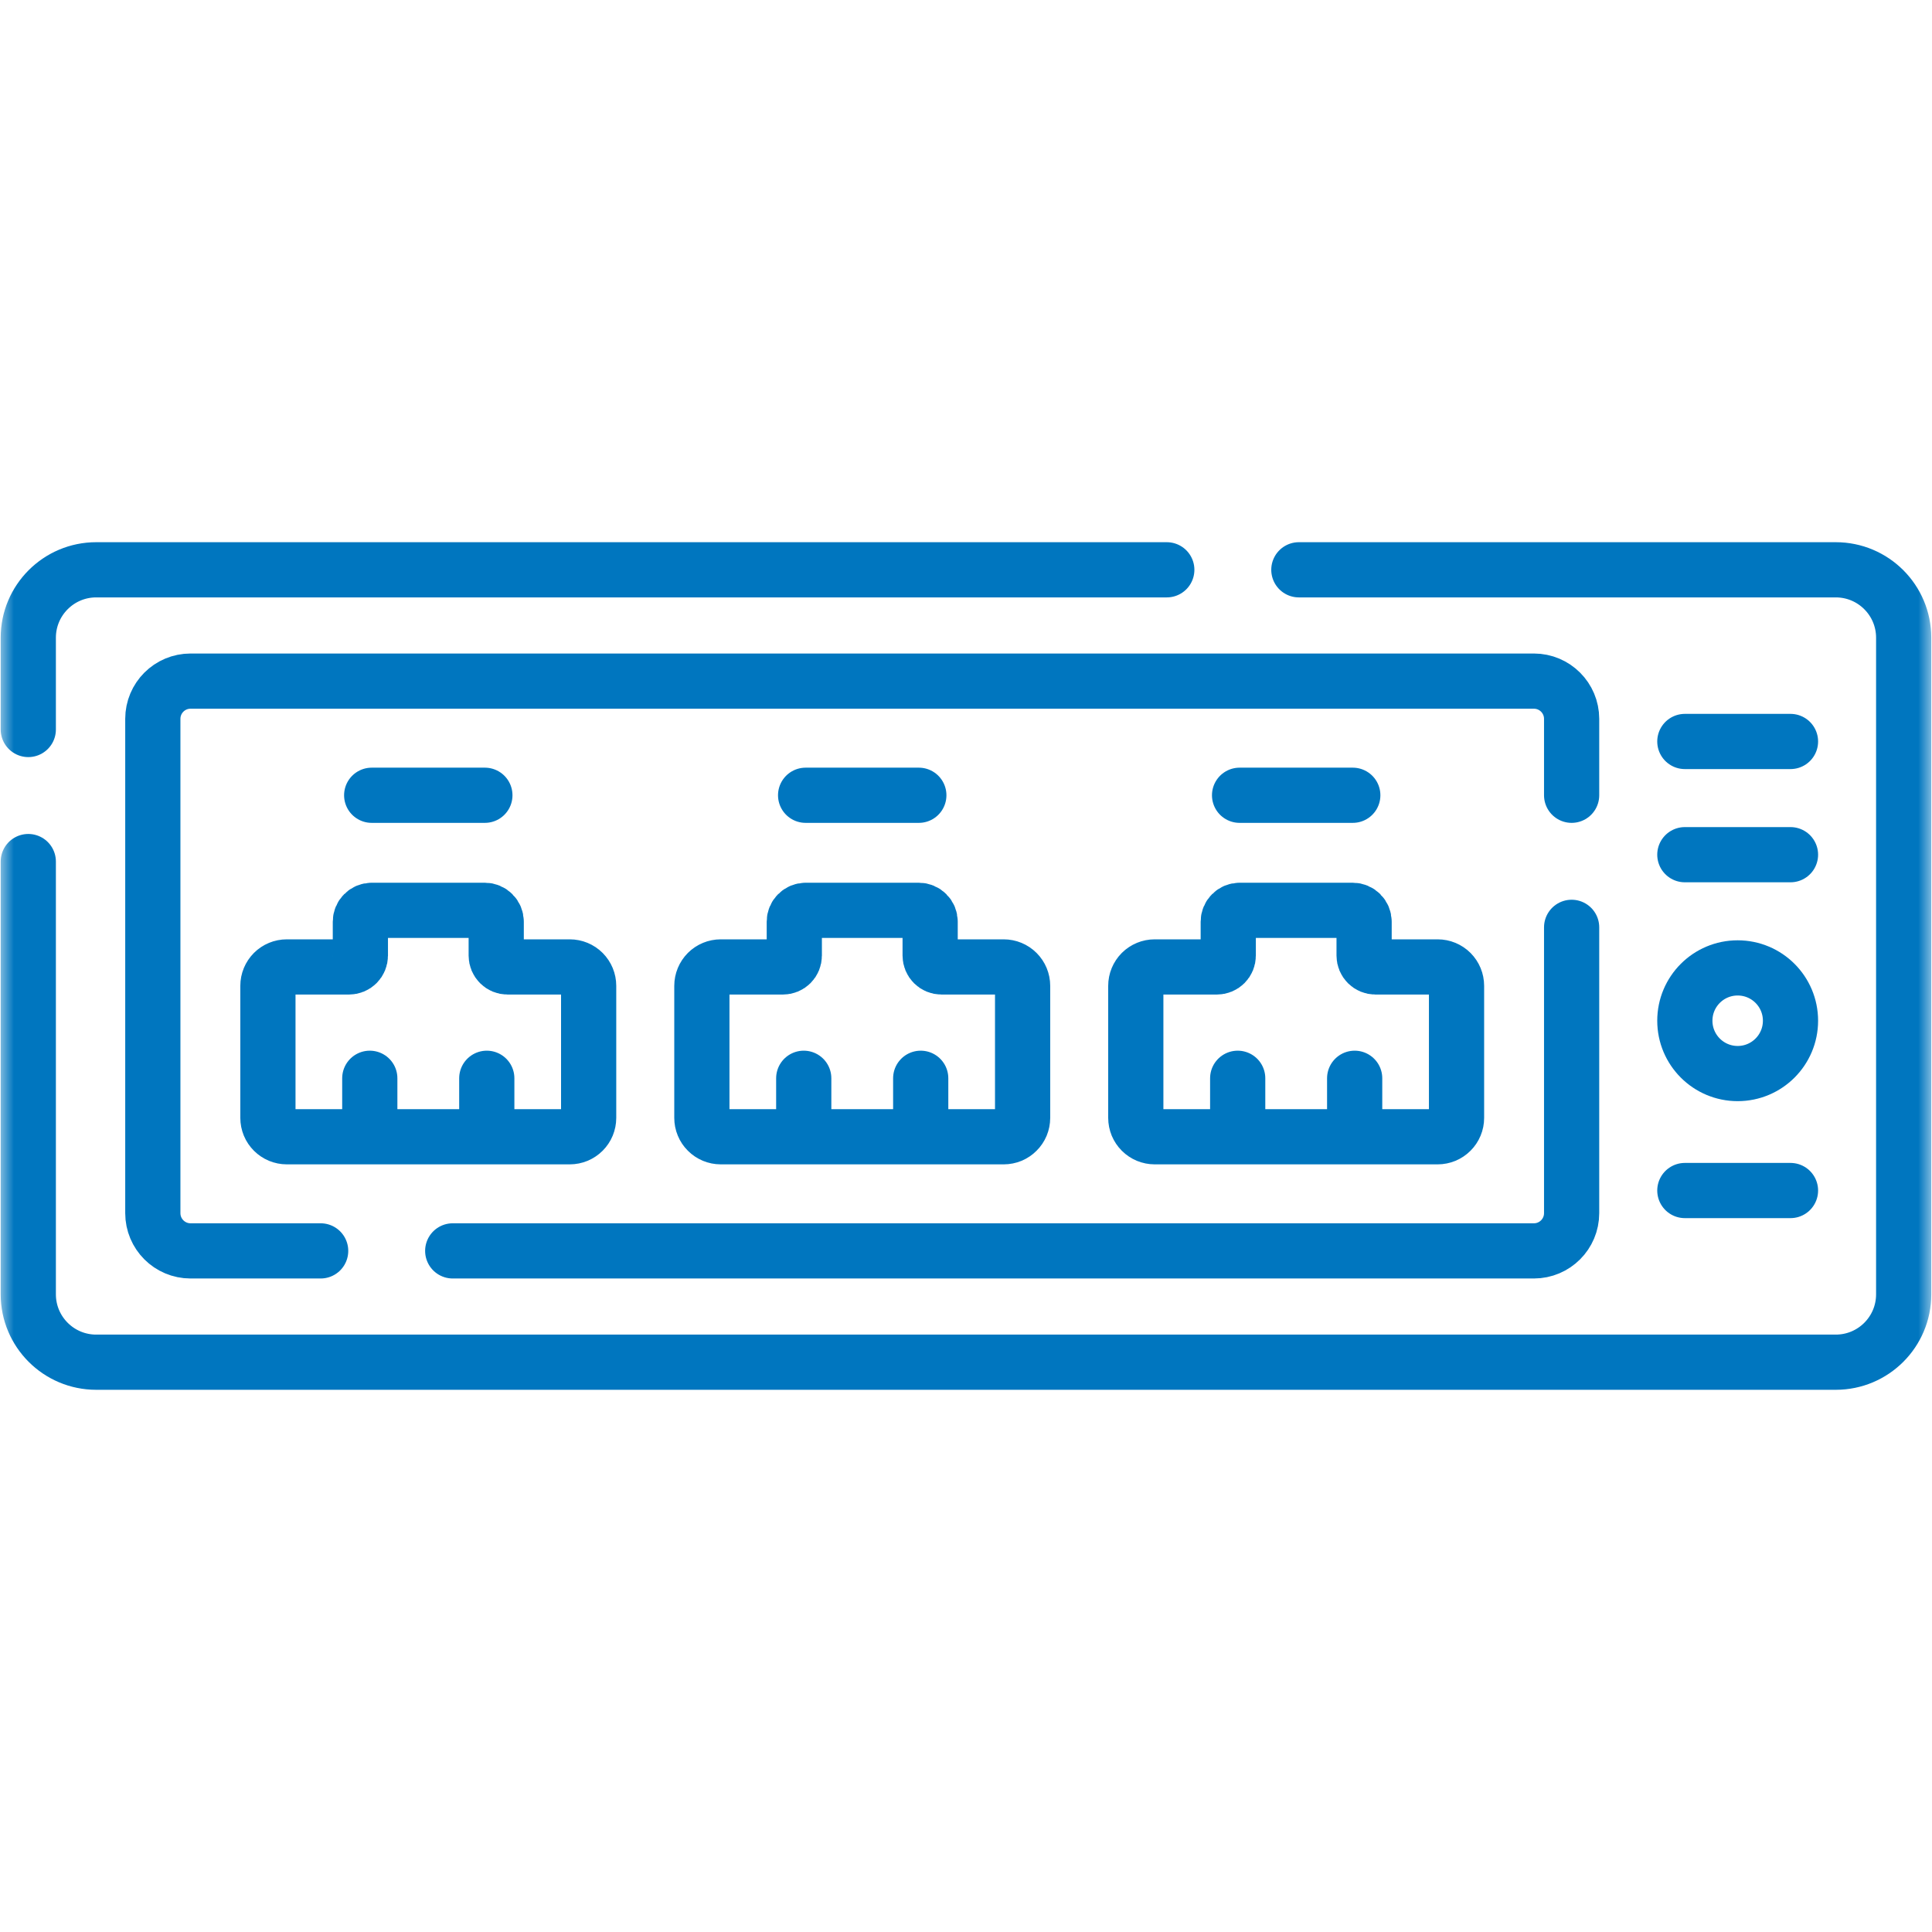
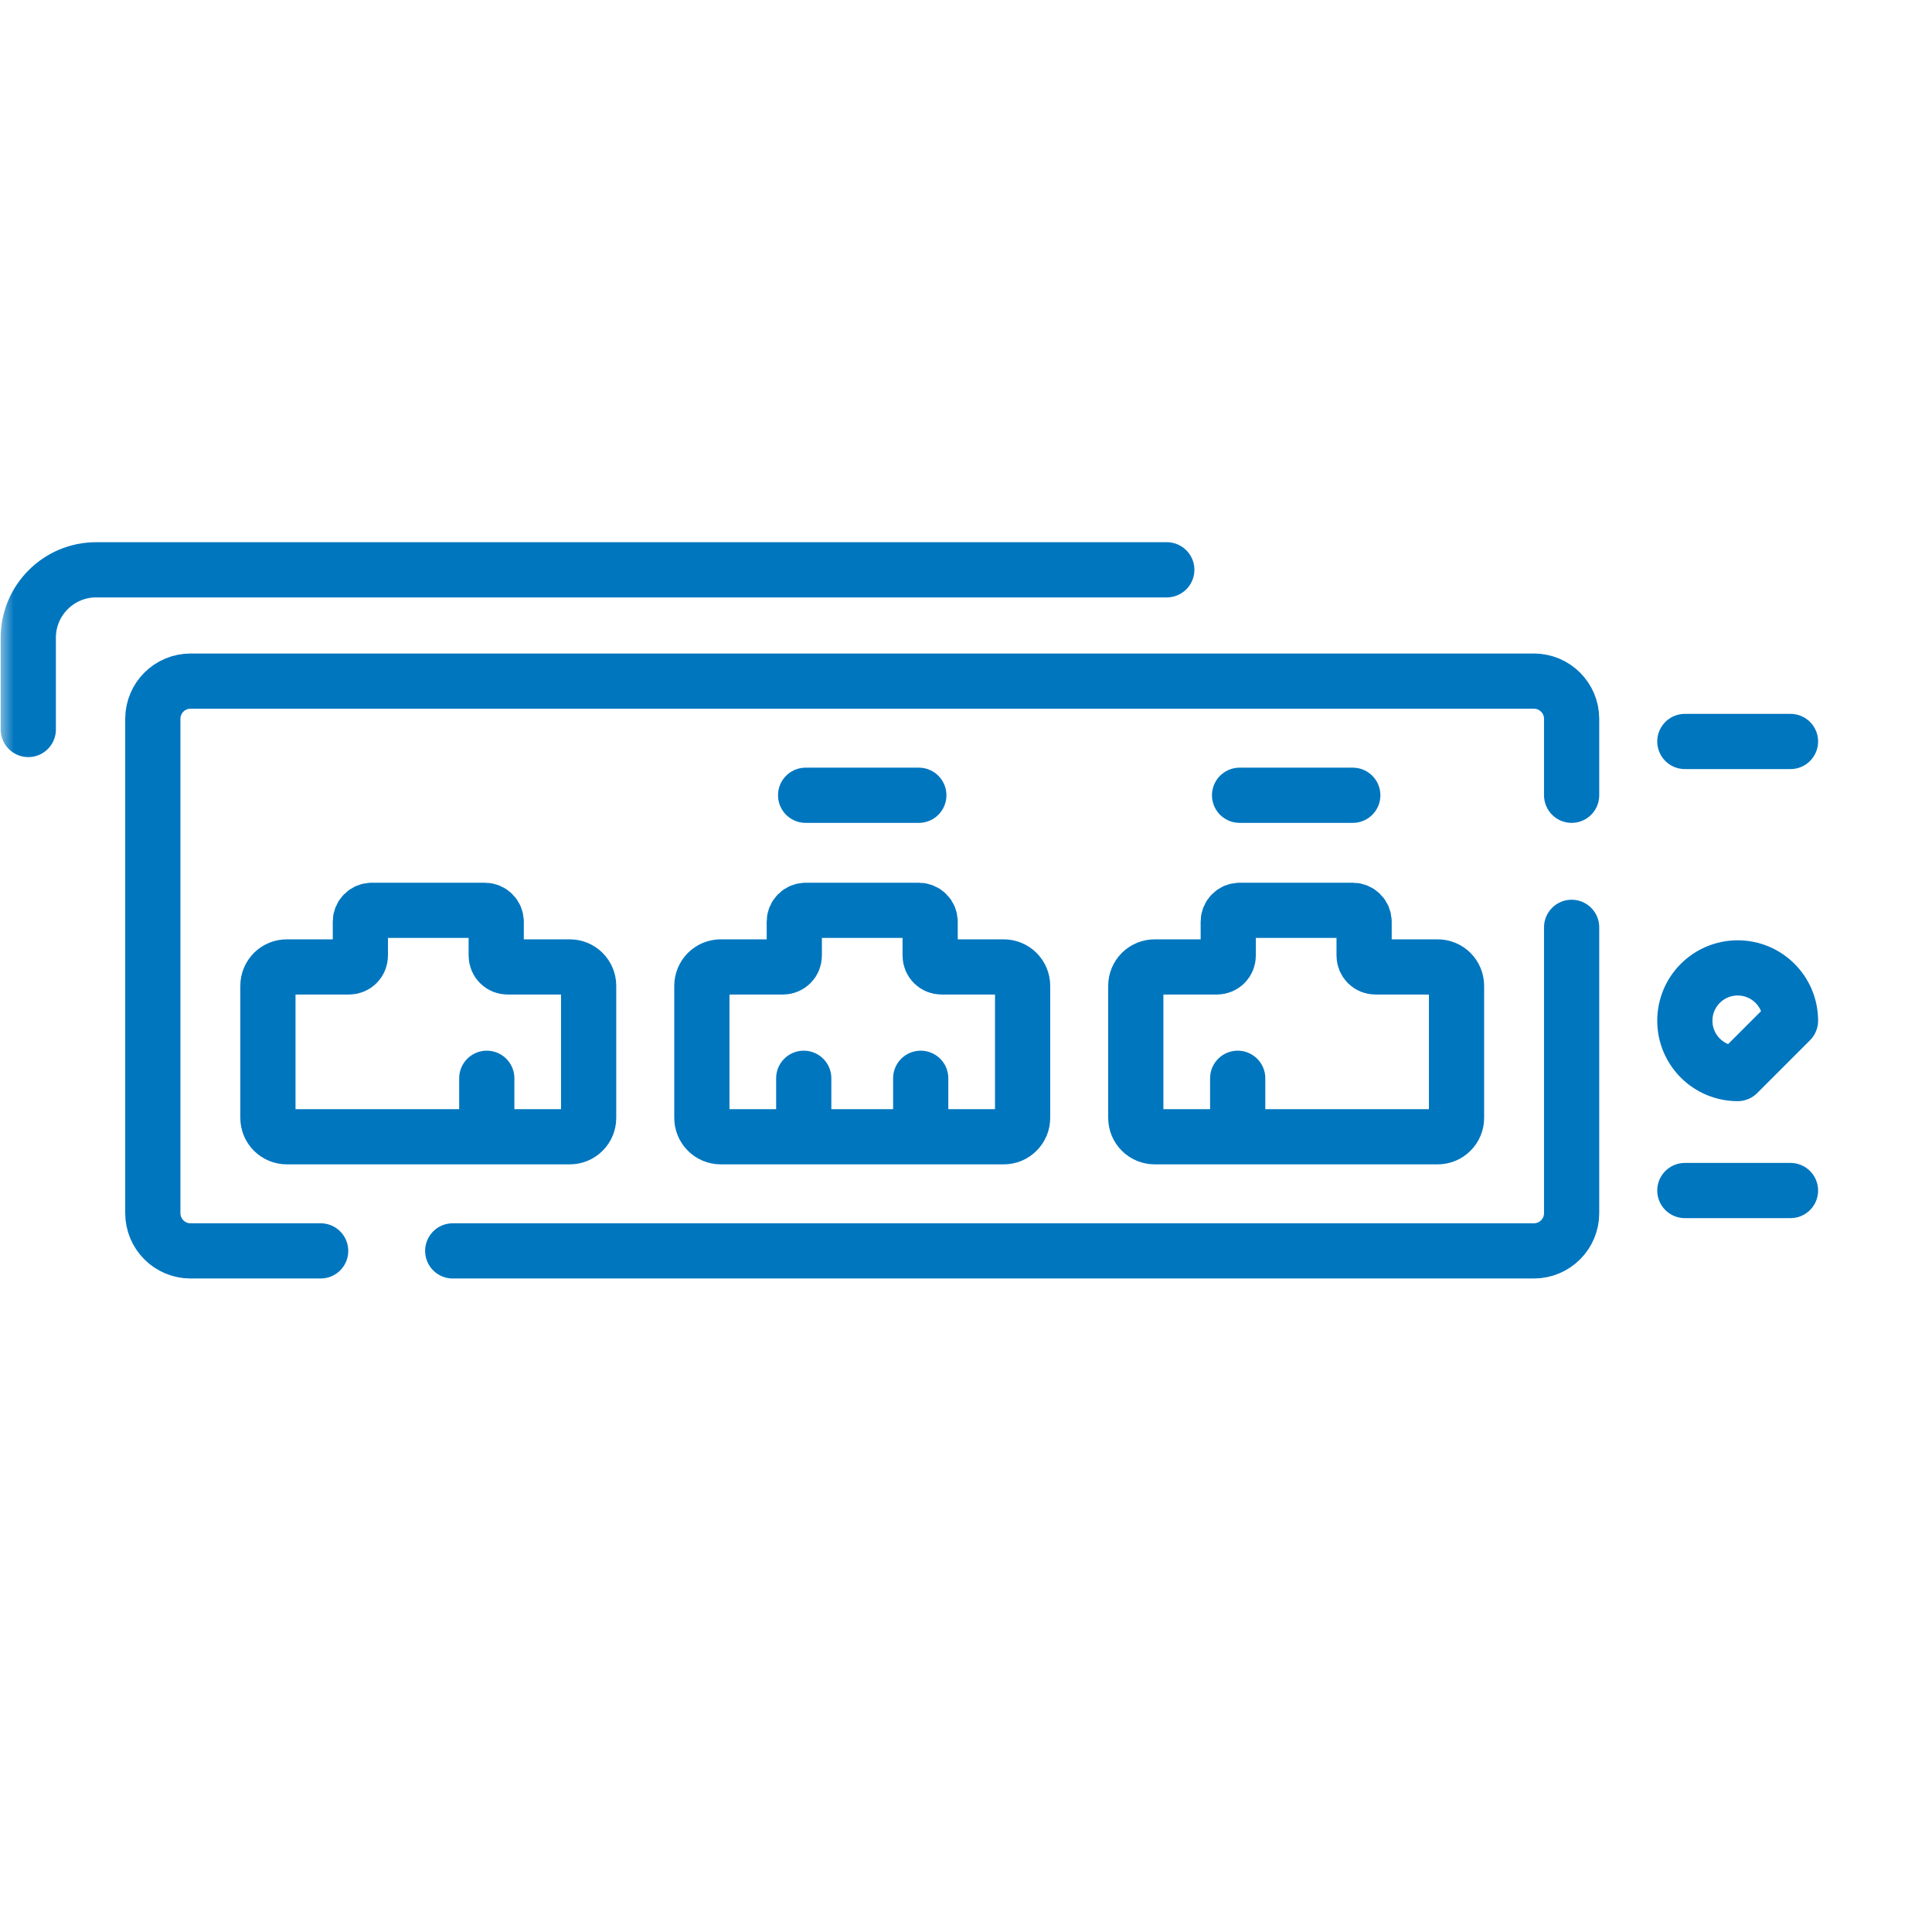
<svg xmlns="http://www.w3.org/2000/svg" width="70" height="70" viewBox="0 0 70 70" fill="none">
  <g clip-path="url(#clip0_206_446)">
    <mask id="mask0_206_446" style="mask-type:luminance" maskUnits="userSpaceOnUse" x="0" y="0" width="70" height="70">
      <path d="M69 69V1H1V69H69Z" fill="white" stroke="white" stroke-width="2" />
    </mask>
    <g mask="url(#mask0_206_446)">
      <path d="M1.025 26.431V23.106C1.025 21.747 2.127 20.645 3.486 20.645H42.275" stroke="#0076BF" stroke-width="2" stroke-miterlimit="10" stroke-linecap="round" stroke-linejoin="round" />
-       <path d="M47.06 20.645H66.513C67.873 20.645 68.974 21.747 68.974 23.106V46.895C68.974 48.254 67.873 49.355 66.513 49.355H3.486C2.127 49.355 1.025 48.254 1.025 46.895V31.216" stroke="#0076BF" stroke-width="2" stroke-miterlimit="10" stroke-linecap="round" stroke-linejoin="round" />
      <path d="M17.979 34.624V33.394C17.979 33.285 17.935 33.181 17.858 33.104C17.781 33.027 17.677 32.983 17.568 32.983H13.467C13.358 32.983 13.254 33.027 13.177 33.104C13.1 33.181 13.057 33.285 13.057 33.394V34.624C13.057 34.733 13.013 34.837 12.937 34.914C12.86 34.991 12.755 35.034 12.646 35.034H10.391C10.209 35.034 10.035 35.106 9.907 35.234C9.779 35.363 9.707 35.537 9.707 35.718V40.503C9.707 40.593 9.725 40.682 9.759 40.765C9.793 40.848 9.844 40.923 9.907 40.986C9.971 41.05 10.046 41.1 10.129 41.135C10.212 41.169 10.301 41.187 10.391 41.187H20.645C20.734 41.187 20.823 41.169 20.906 41.135C20.989 41.1 21.064 41.05 21.128 40.986C21.191 40.923 21.242 40.848 21.276 40.765C21.31 40.682 21.328 40.593 21.328 40.503V35.718C21.328 35.537 21.256 35.363 21.128 35.234C21 35.106 20.826 35.034 20.645 35.034H18.389C18.28 35.034 18.175 34.991 18.099 34.914C18.022 34.837 17.979 34.733 17.979 34.624Z" stroke="#0076BF" stroke-width="2" stroke-miterlimit="10" stroke-linecap="round" stroke-linejoin="round" />
-       <path d="M13.398 41.118V39.068" stroke="#0076BF" stroke-width="2" stroke-miterlimit="10" stroke-linecap="round" stroke-linejoin="round" />
      <path d="M17.637 41.118V39.068" stroke="#0076BF" stroke-width="2" stroke-miterlimit="10" stroke-linecap="round" stroke-linejoin="round" />
      <path d="M33.701 34.624V33.394C33.701 33.285 33.658 33.181 33.581 33.104C33.504 33.027 33.4 32.983 33.291 32.983H29.189C29.081 32.983 28.976 33.027 28.899 33.104C28.822 33.181 28.779 33.285 28.779 33.394V34.624C28.779 34.733 28.736 34.837 28.659 34.914C28.582 34.991 28.478 35.034 28.369 35.034H26.113C25.932 35.034 25.758 35.106 25.63 35.234C25.502 35.363 25.43 35.537 25.43 35.718V40.503C25.43 40.593 25.447 40.682 25.482 40.765C25.516 40.848 25.566 40.923 25.63 40.986C25.693 41.05 25.769 41.1 25.852 41.135C25.935 41.169 26.023 41.187 26.113 41.187H36.367C36.457 41.187 36.546 41.169 36.629 41.135C36.712 41.1 36.787 41.05 36.85 40.986C36.914 40.923 36.964 40.848 36.999 40.765C37.033 40.682 37.051 40.593 37.051 40.503V35.718C37.051 35.537 36.979 35.363 36.85 35.234C36.722 35.106 36.548 35.034 36.367 35.034H34.111C34.002 35.034 33.898 34.991 33.821 34.914C33.744 34.837 33.701 34.733 33.701 34.624Z" stroke="#0076BF" stroke-width="2" stroke-miterlimit="10" stroke-linecap="round" stroke-linejoin="round" />
      <path d="M29.121 41.118V39.068" stroke="#0076BF" stroke-width="2" stroke-miterlimit="10" stroke-linecap="round" stroke-linejoin="round" />
      <path d="M33.359 41.118V39.068" stroke="#0076BF" stroke-width="2" stroke-miterlimit="10" stroke-linecap="round" stroke-linejoin="round" />
      <path d="M49.424 34.624V33.394C49.424 33.285 49.38 33.181 49.303 33.104C49.227 33.027 49.122 32.983 49.014 32.983H44.912C44.803 32.983 44.699 33.027 44.622 33.104C44.545 33.181 44.502 33.285 44.502 33.394V34.624C44.502 34.733 44.459 34.837 44.382 34.914C44.305 34.991 44.2 35.034 44.092 35.034H41.836C41.654 35.034 41.481 35.106 41.352 35.234C41.224 35.363 41.152 35.537 41.152 35.718V40.503C41.152 40.593 41.17 40.682 41.204 40.765C41.239 40.848 41.289 40.923 41.352 40.986C41.416 41.05 41.491 41.1 41.574 41.135C41.657 41.169 41.746 41.187 41.836 41.187H52.09C52.179 41.187 52.268 41.169 52.351 41.135C52.434 41.1 52.51 41.05 52.573 40.986C52.636 40.923 52.687 40.848 52.721 40.765C52.756 40.682 52.773 40.593 52.773 40.503V35.718C52.773 35.537 52.701 35.363 52.573 35.234C52.445 35.106 52.271 35.034 52.09 35.034H49.834C49.725 35.034 49.621 34.991 49.544 34.914C49.467 34.837 49.424 34.733 49.424 34.624Z" stroke="#0076BF" stroke-width="2" stroke-miterlimit="10" stroke-linecap="round" stroke-linejoin="round" />
      <path d="M44.844 41.118V39.068" stroke="#0076BF" stroke-width="2" stroke-miterlimit="10" stroke-linecap="round" stroke-linejoin="round" />
-       <path d="M49.082 41.118V39.068" stroke="#0076BF" stroke-width="2" stroke-miterlimit="10" stroke-linecap="round" stroke-linejoin="round" />
-       <path d="M13.467 28.814H17.568" stroke="#0076BF" stroke-width="2" stroke-miterlimit="10" stroke-linecap="round" stroke-linejoin="round" />
      <path d="M29.189 28.814H33.291" stroke="#0076BF" stroke-width="2" stroke-miterlimit="10" stroke-linecap="round" stroke-linejoin="round" />
      <path d="M44.912 28.814H49.014" stroke="#0076BF" stroke-width="2" stroke-miterlimit="10" stroke-linecap="round" stroke-linejoin="round" />
      <path d="M11.618 45.322H6.904C6.149 45.322 5.537 44.71 5.537 43.955V26.045C5.537 25.29 6.149 24.678 6.904 24.678H55.576C56.331 24.678 56.943 25.29 56.943 26.045V28.814" stroke="#0076BF" stroke-width="2" stroke-miterlimit="10" stroke-linecap="round" stroke-linejoin="round" />
      <path d="M56.943 33.599V43.955C56.943 44.71 56.331 45.322 55.576 45.322H16.403" stroke="#0076BF" stroke-width="2" stroke-miterlimit="10" stroke-linecap="round" stroke-linejoin="round" />
      <path d="M61.045 26.865H64.873" stroke="#0076BF" stroke-width="2" stroke-miterlimit="10" stroke-linecap="round" stroke-linejoin="round" />
-       <path d="M61.045 30.967H64.873" stroke="#0076BF" stroke-width="2" stroke-miterlimit="10" stroke-linecap="round" stroke-linejoin="round" />
      <path d="M61.045 43.135H64.873" stroke="#0076BF" stroke-width="2" stroke-miterlimit="10" stroke-linecap="round" stroke-linejoin="round" />
-       <path d="M64.873 36.983C64.873 35.925 64.016 35.069 62.959 35.069C61.902 35.069 61.045 35.925 61.045 36.983C61.045 38.04 61.902 38.897 62.959 38.897C64.016 38.897 64.873 38.04 64.873 36.983Z" stroke="#0076BF" stroke-width="2" stroke-miterlimit="10" stroke-linecap="round" stroke-linejoin="round" />
+       <path d="M64.873 36.983C64.873 35.925 64.016 35.069 62.959 35.069C61.902 35.069 61.045 35.925 61.045 36.983C61.045 38.04 61.902 38.897 62.959 38.897Z" stroke="#0076BF" stroke-width="2" stroke-miterlimit="10" stroke-linecap="round" stroke-linejoin="round" />
    </g>
  </g>
  <defs>
    <clipPath id="clip0_206_446">
      <rect width="70" height="70" fill="white" />
    </clipPath>
  </defs>
</svg>